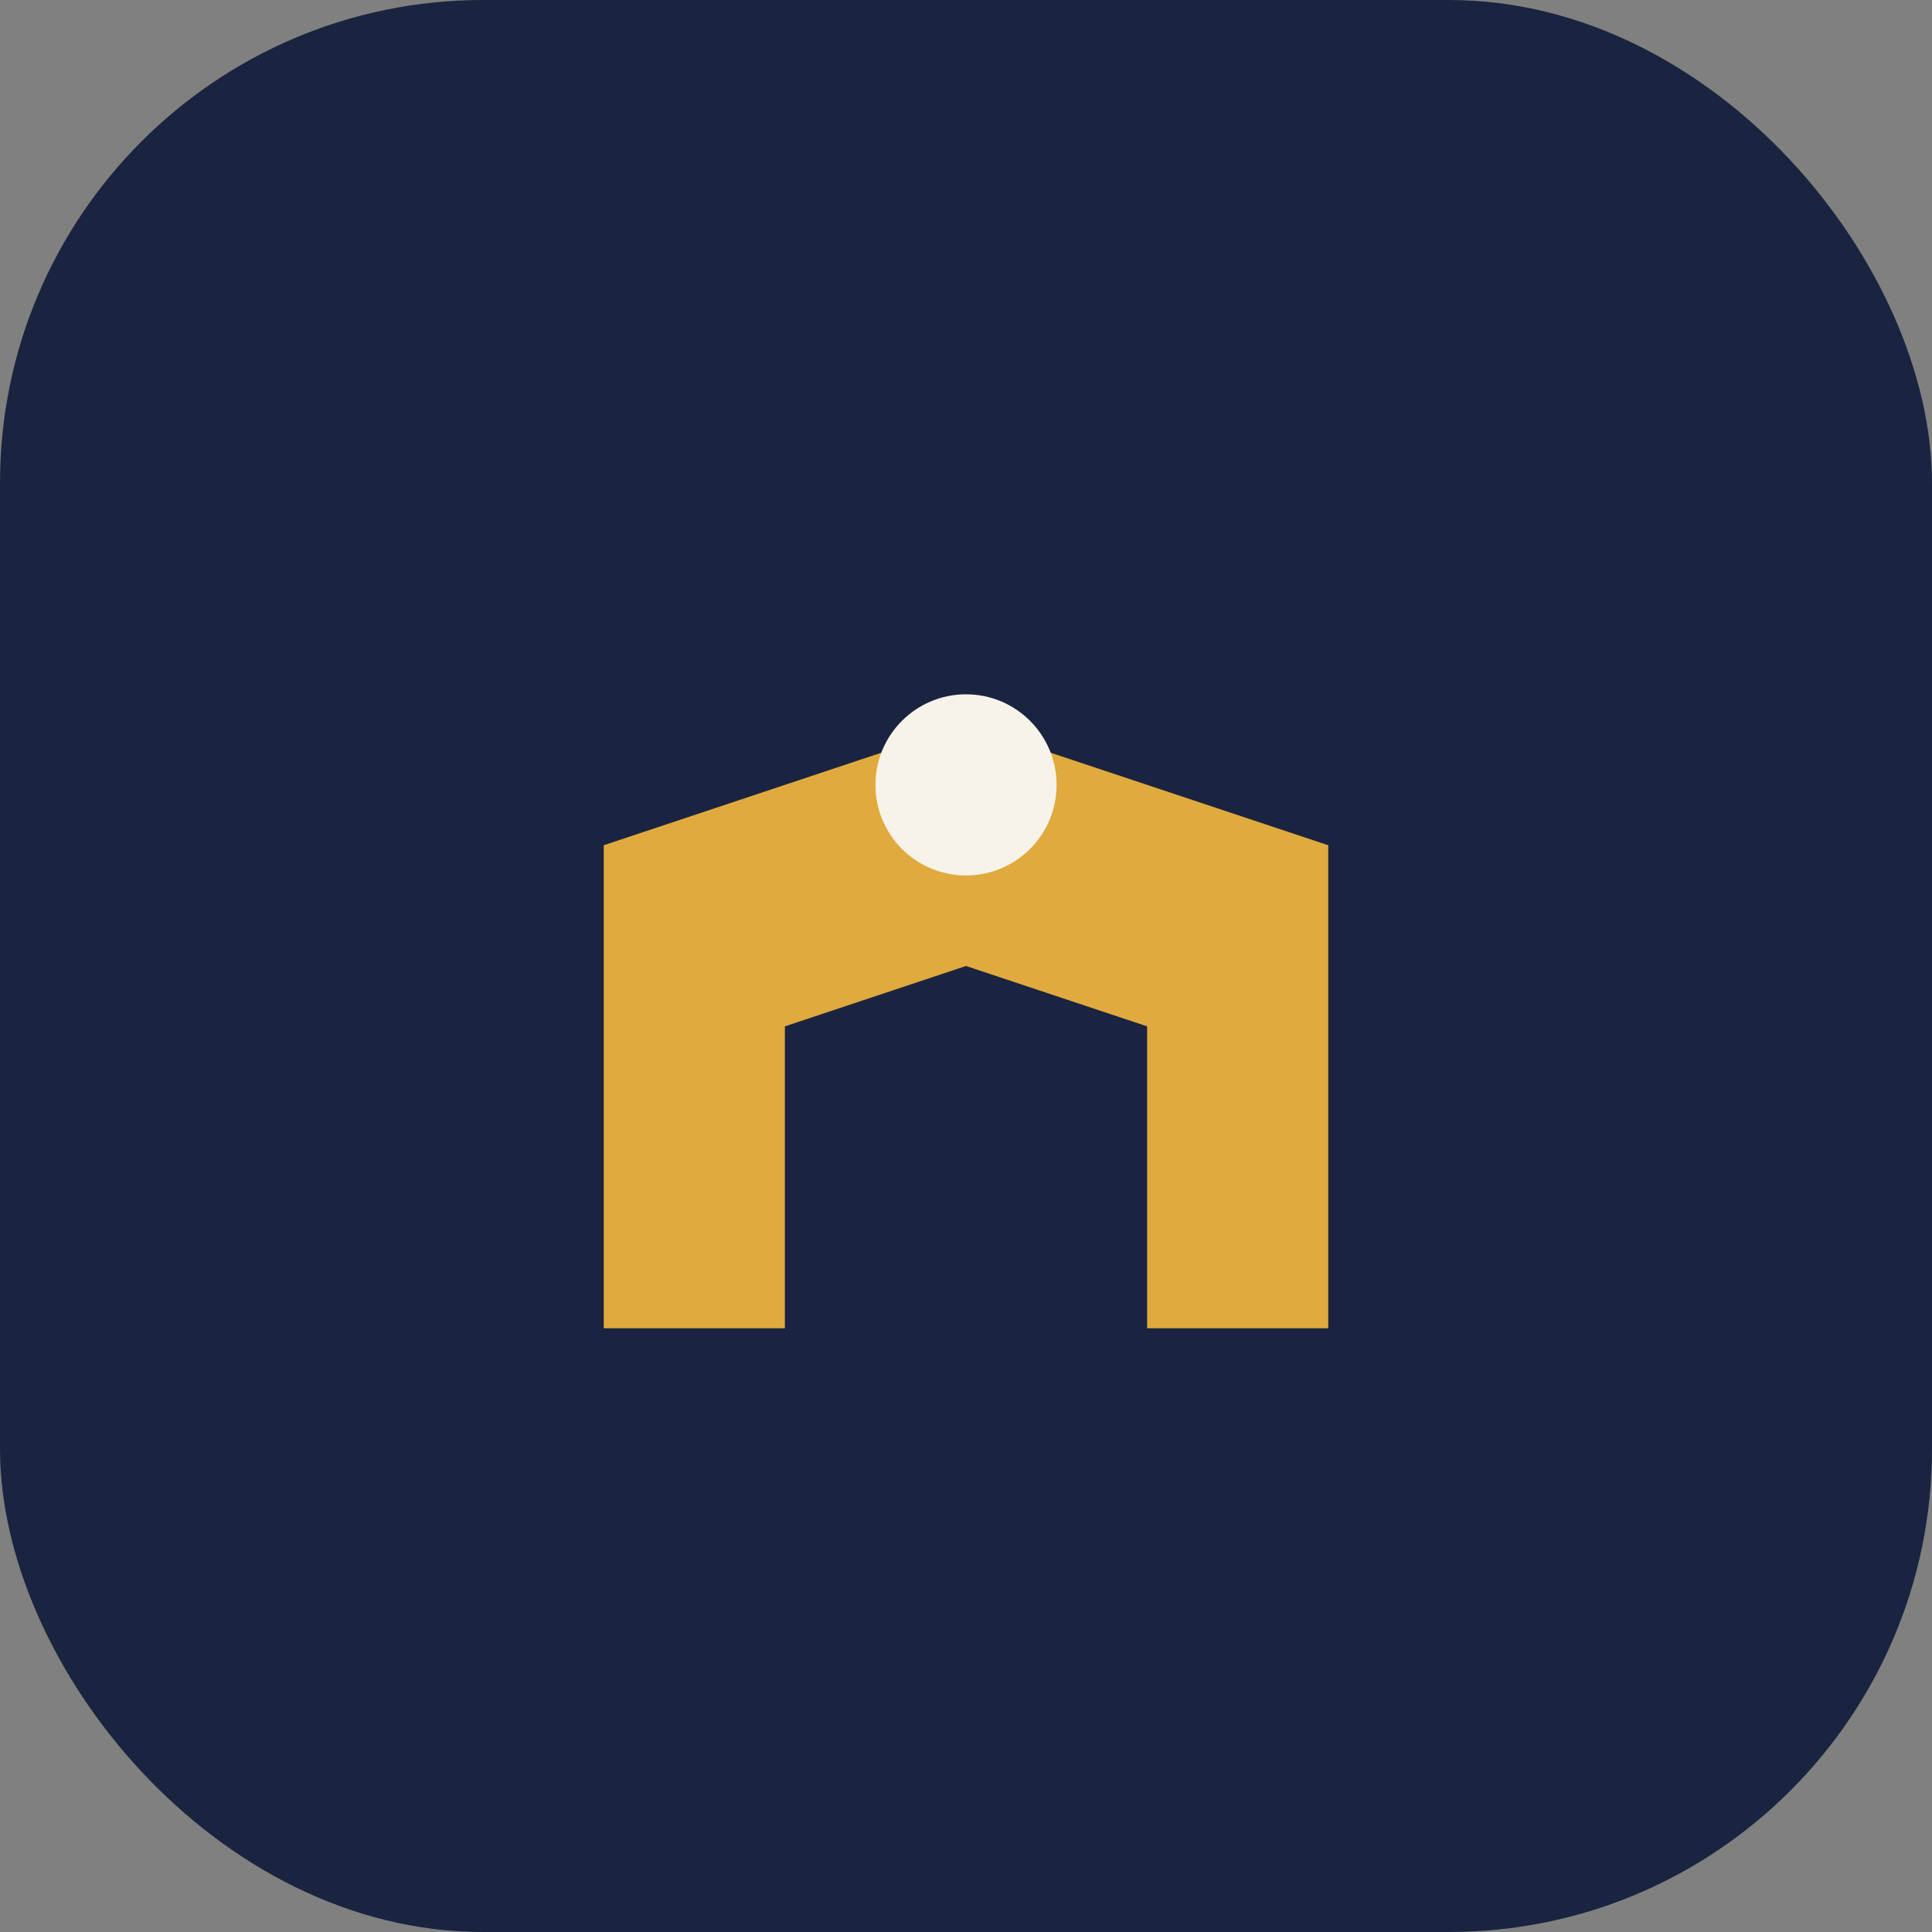
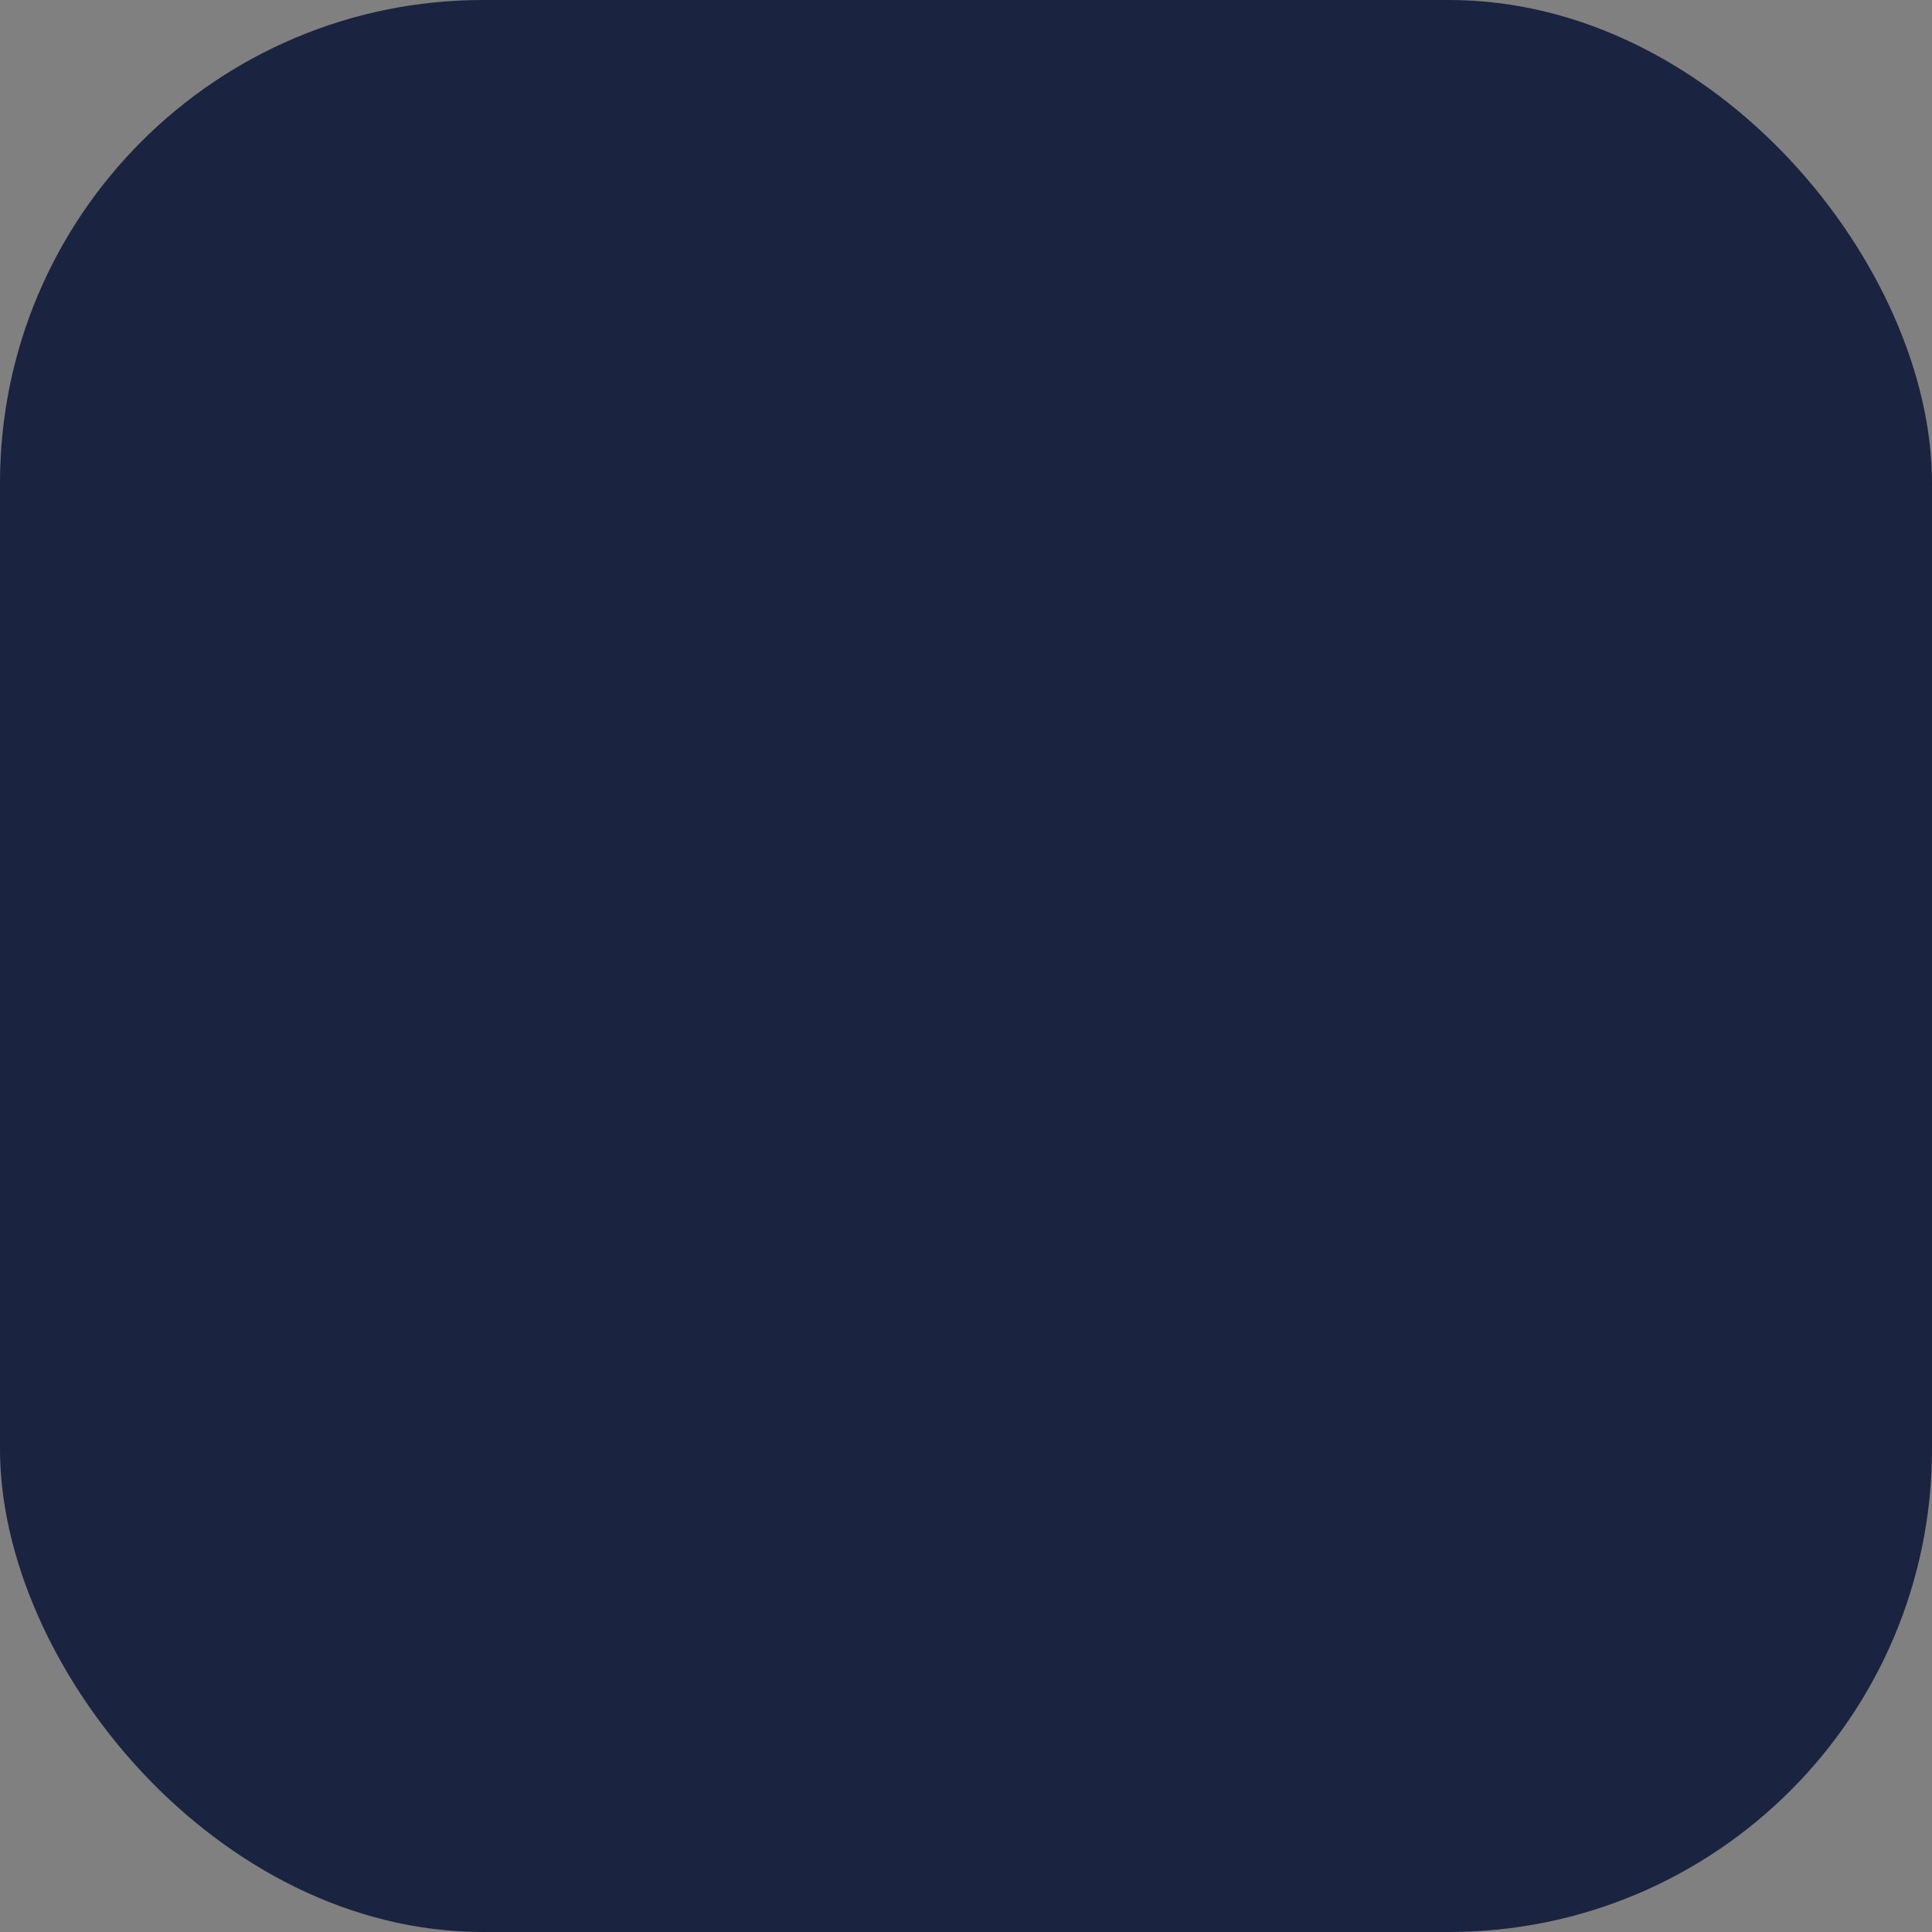
<svg xmlns="http://www.w3.org/2000/svg" width="32" height="32" viewBox="0 0 32 32">
  <rect x="0" y="0" width="32" height="32" fill="#808080" stroke="none" />
  <rect width="32" height="32" rx="8" fill="#1A2440" />
-   <path d="M10 22V14l6-2 6 2v8h-3v-5l-3-1-3 1v5z" fill="#E1AA3E" />
-   <circle cx="16" cy="13" r="1.5" fill="#F8F3EA" />
</svg>